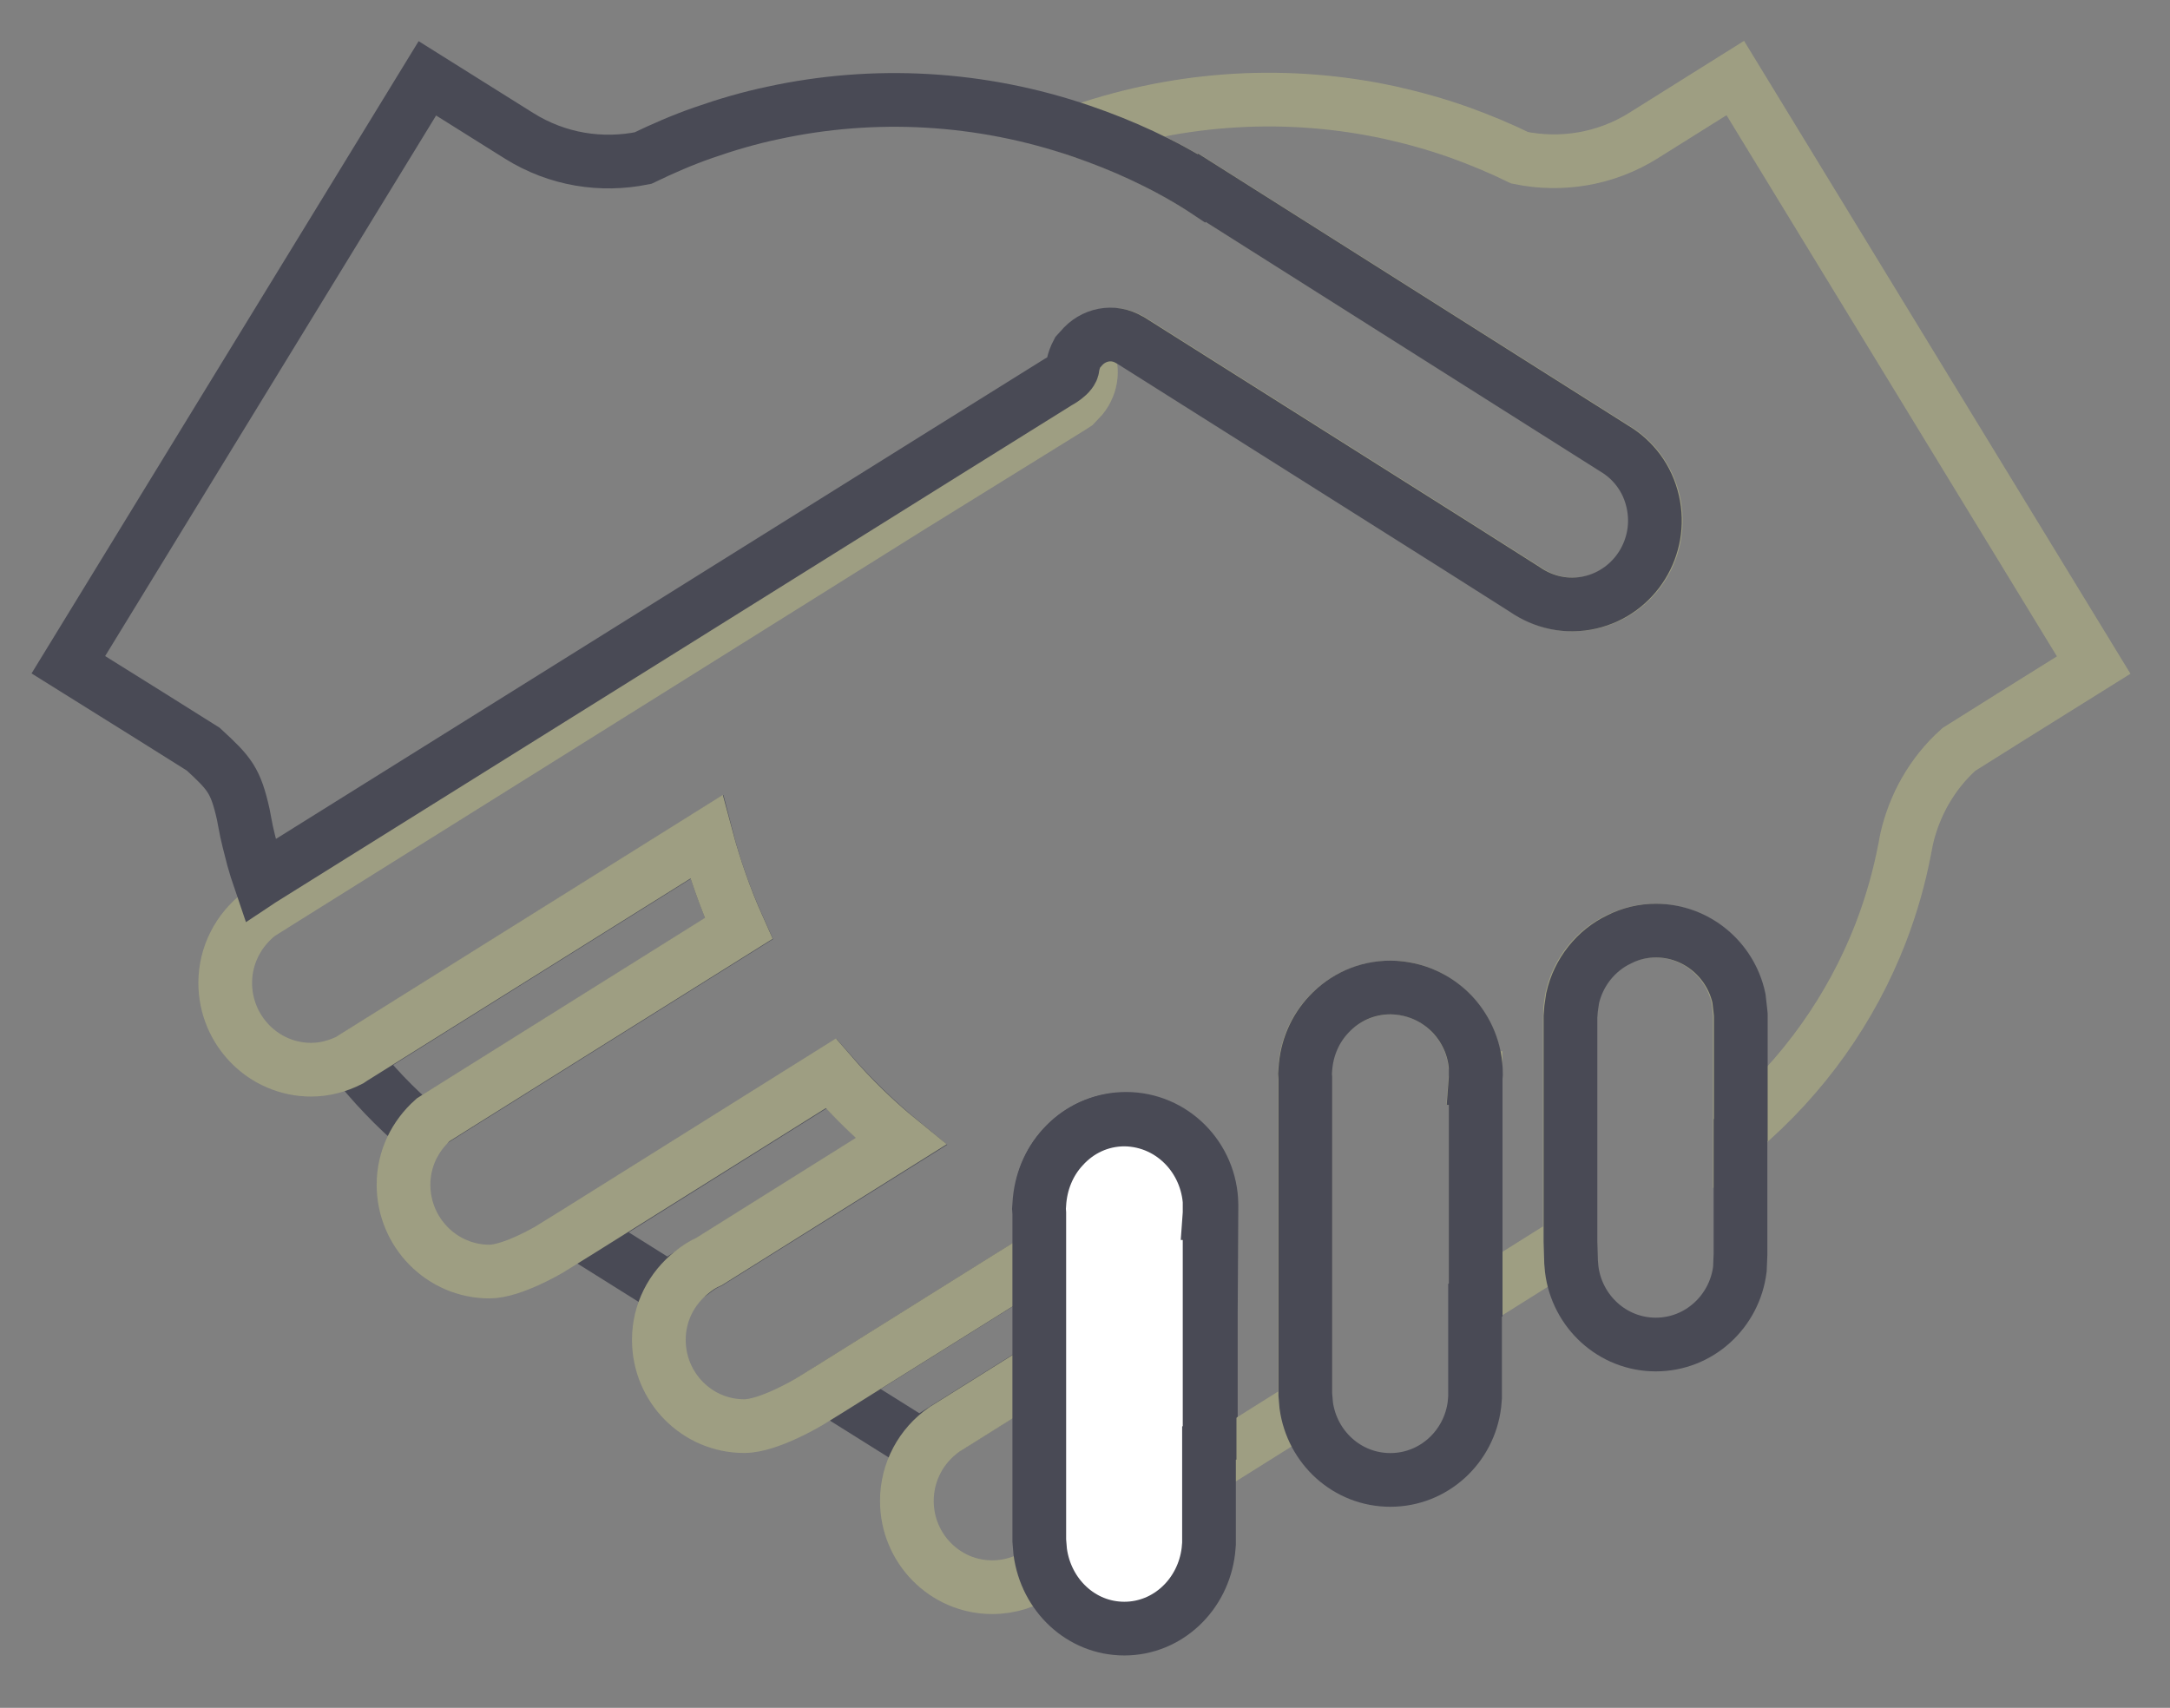
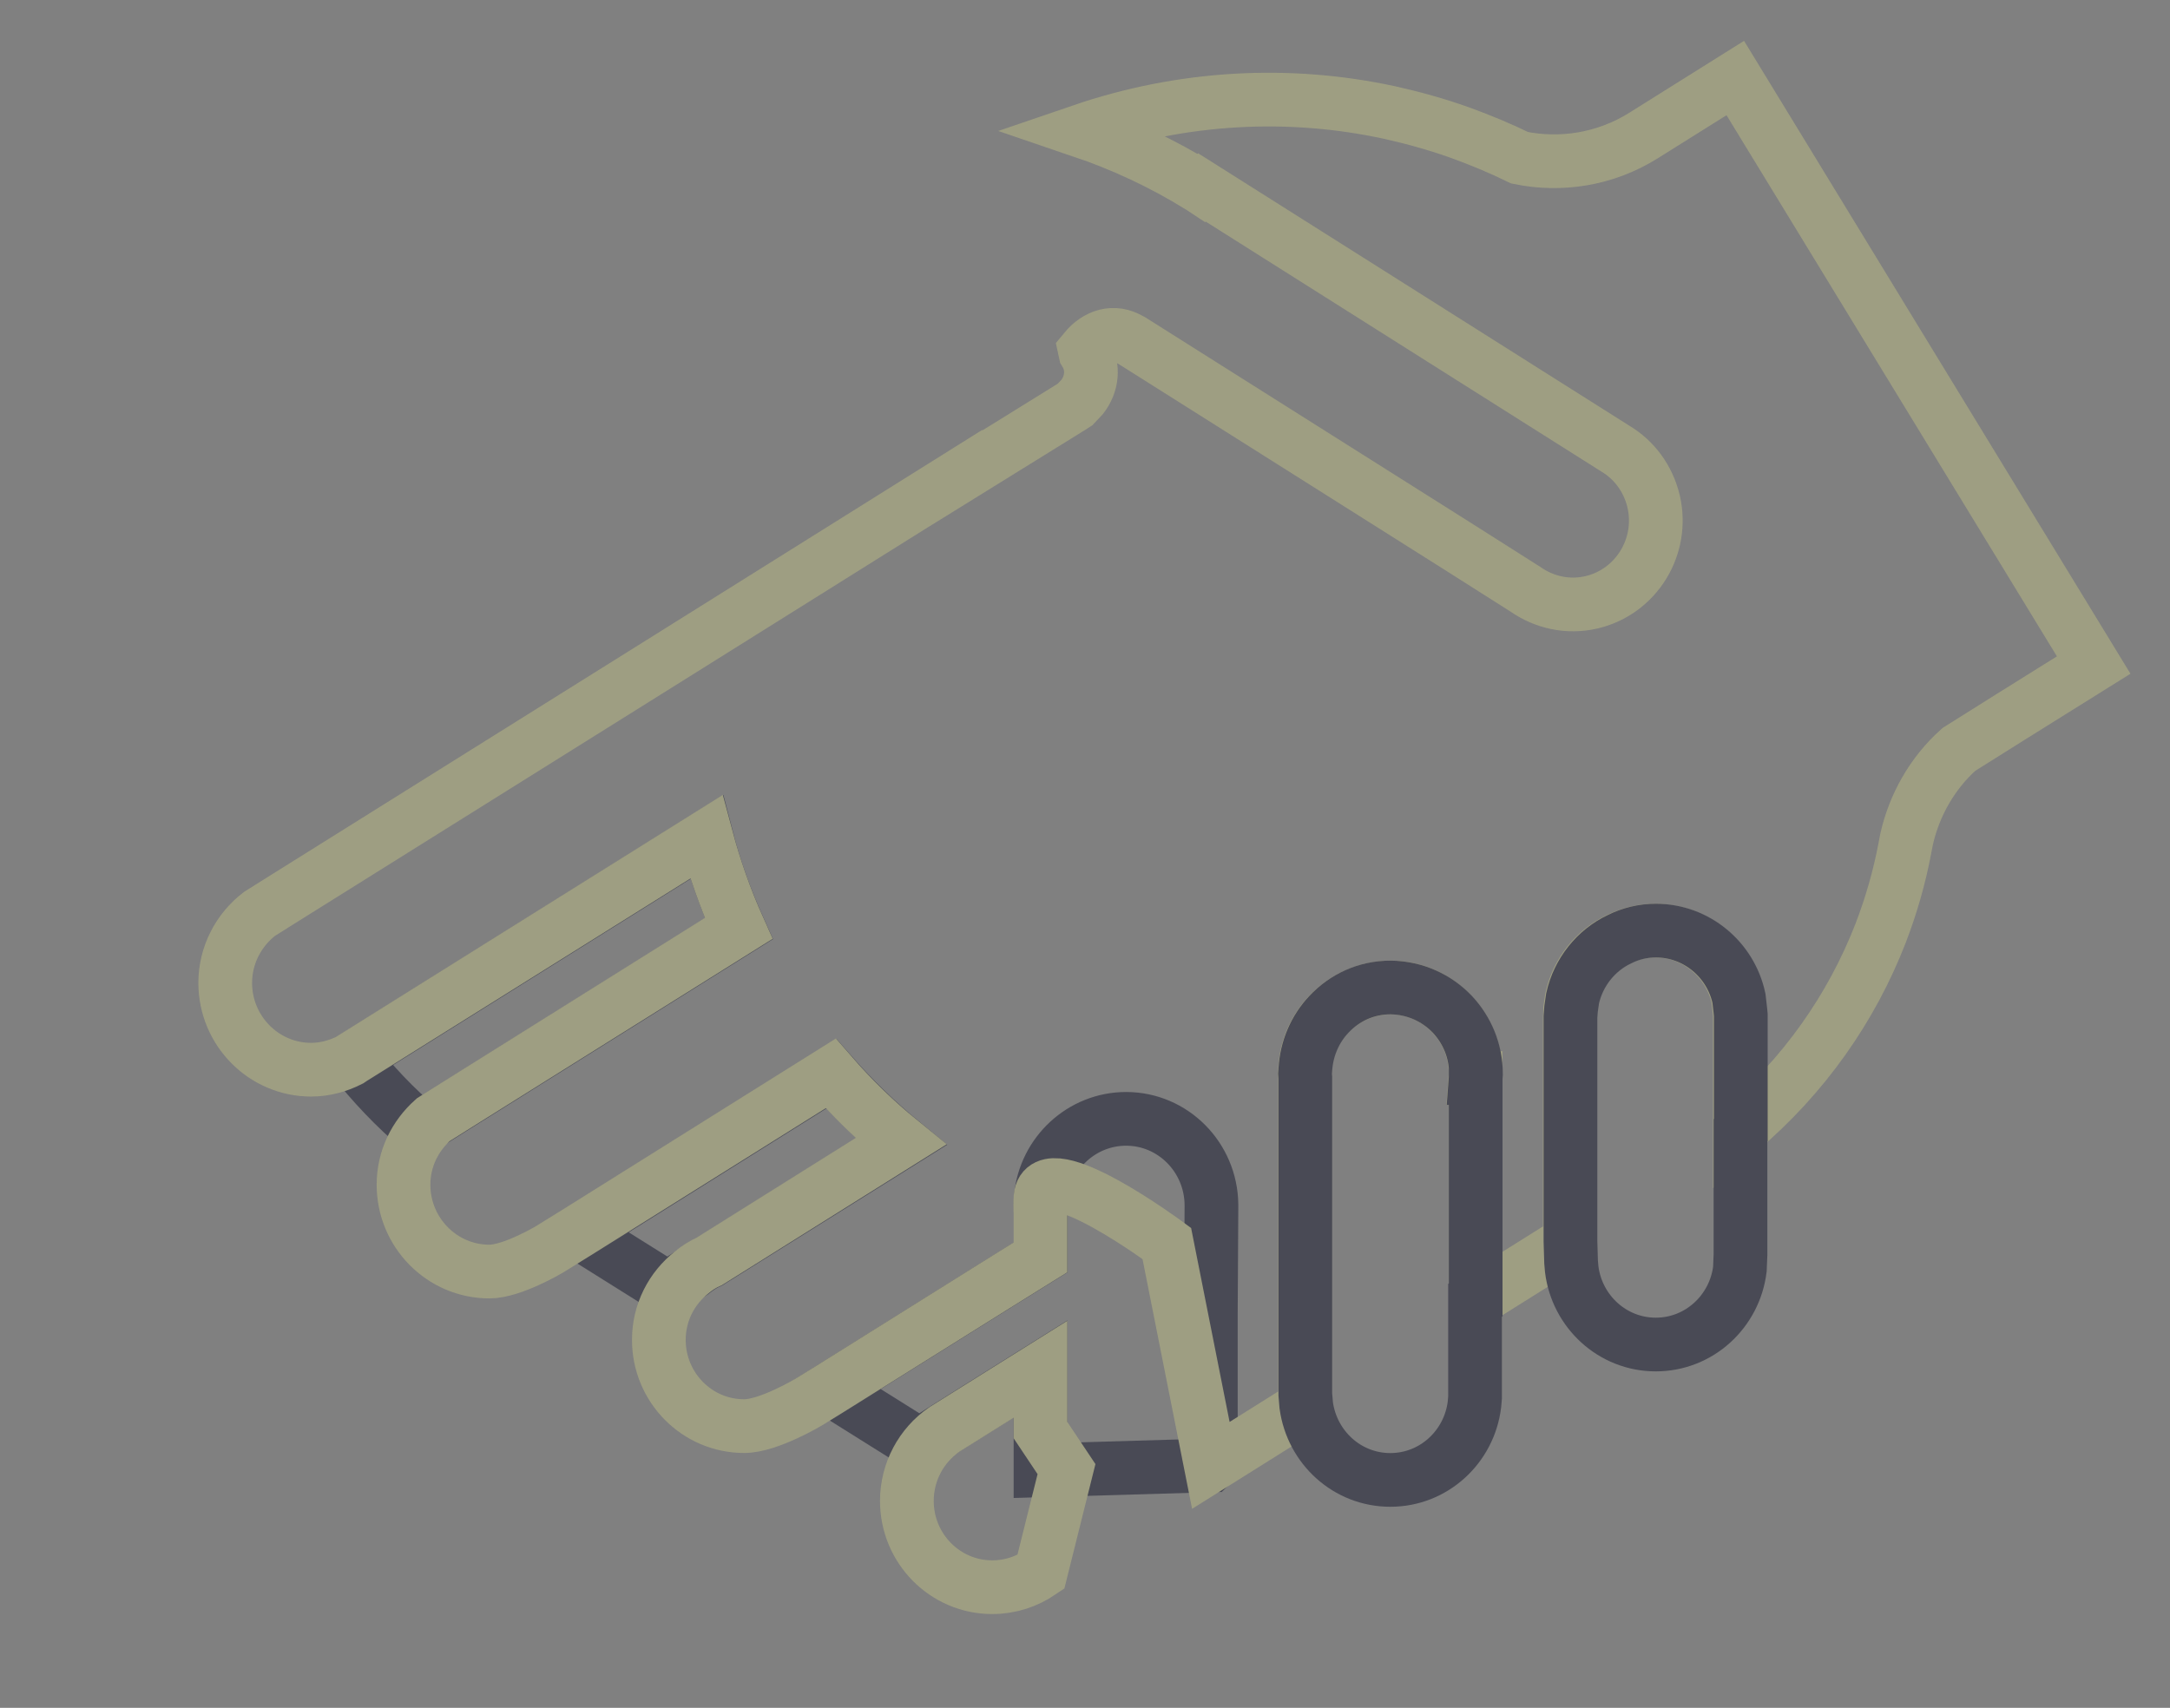
<svg xmlns="http://www.w3.org/2000/svg" width="202" height="159" viewBox="0 0 202 159" fill="none">
  <rect x="0" y="0" width="202" height="159" fill="#808080" stroke="none" />
  <path d="M112.771 112.31V112.224V112.137C112.714 107.734 109.184 104.165 104.828 104.165C100.701 104.165 97.285 107.36 96.886 111.446L96.858 112.224L96.886 113.001V116.771V117.059L92.36 119.879L77.272 129.319L85.585 134.528L87.862 133.089L88.033 132.974L96.858 127.448V133.118V136.888L112.685 136.427L112.714 136.399V122.21L112.771 112.31Z" stroke="#494A55" stroke-width="5" stroke-miterlimit="10" />
  <path d="M25.349 84.336L25.435 84.278L25.349 84.336C24.922 84.537 24.552 84.796 24.154 85.084L25.349 84.336Z" fill="white" />
  <path d="M83.905 106.295C81.6 104.395 79.408 102.266 77.386 99.963L53.816 114.727L62.128 119.937L64.406 118.498C64.918 118.095 65.459 117.72 66.057 117.461L83.905 106.295Z" stroke="#494A55" stroke-width="5" stroke-miterlimit="10" />
  <path d="M68.789 86.466C67.537 83.674 66.512 80.825 65.772 77.947L33.804 97.949L32.836 98.553L32.58 98.726L32.864 98.582C34.686 100.913 36.764 103.1 39.099 105.086L40.351 104.28L42.685 102.813L68.789 86.466Z" stroke="#494A55" stroke-width="5" stroke-miterlimit="10" />
  <path d="M161.534 7.264L152.994 12.617C149.408 14.862 145.28 15.466 141.465 14.689C139.643 13.797 137.765 13.02 135.857 12.329C133.751 11.581 131.587 10.976 129.395 10.487C120.001 8.444 110.095 8.962 100.672 12.185C104.487 13.48 108.216 15.207 111.774 17.423L111.86 17.48L111.888 17.452L150.148 41.627L150.375 41.771C152.112 42.807 153.421 44.533 153.934 46.692C154.902 50.894 152.311 55.096 148.155 56.074C145.935 56.592 143.743 56.074 142.006 54.865L135.886 50.98L105.341 31.698L105.227 31.64C103.69 30.719 102.096 31.237 100.986 32.59L101.042 32.849C101.868 34.202 101.64 35.813 100.729 36.964L100.075 37.655L99.676 37.914L88.944 44.562V44.533L64.121 60.075L25.435 84.278L25.349 84.336L24.154 85.084C22.246 86.552 20.965 88.883 20.965 91.502C20.965 95.963 24.552 99.589 28.965 99.589C30.245 99.589 31.47 99.244 32.551 98.697L32.807 98.524L33.775 97.92L65.744 77.918C66.512 80.796 67.509 83.645 68.761 86.437L42.657 102.784L40.323 104.252C38.643 105.748 37.562 107.878 37.562 110.295C37.562 114.756 41.148 118.382 45.561 118.382C47.667 118.382 51.112 116.339 51.112 116.339L53.759 114.699L77.33 99.935C79.351 102.266 81.514 104.367 83.849 106.266L66.028 117.433C65.43 117.692 64.861 118.066 64.377 118.469C62.527 119.937 61.331 122.181 61.331 124.743C61.331 129.175 64.89 132.772 69.273 132.772C71.579 132.772 75.337 130.499 75.337 130.499L77.244 129.319L92.332 119.879L96.858 117.059V116.771V113.001L96.829 112.224L96.858 111.447C97.256 107.36 108.615 115.764 108.615 115.764L112.714 136.427L121.482 130.93V129.779V129.693V121.117V108.828V102.496V100.338L121.453 99.963L121.482 99.589C121.567 97.603 122.393 95.79 123.674 94.438C125.125 92.912 127.147 91.963 129.424 91.934C131.673 91.934 133.722 92.884 135.174 94.438C136.541 95.877 137.366 97.834 137.366 99.992L137.338 100.366H137.366V108.367V121.059L146.134 115.562V106.381V94.984V94.956L146.162 93.92L146.305 92.941C146.846 90.495 148.468 88.48 150.66 87.444C151.685 86.955 152.824 86.638 154.048 86.638C157.862 86.638 161.022 89.344 161.791 92.941L161.933 94.179L161.961 94.495V95.042V105.23C167.911 100.194 172.352 93.862 175.056 86.897C176.052 84.307 176.821 81.631 177.333 78.897L177.476 78.148C178.187 74.983 179.839 72.018 182.344 69.773L187.155 66.751L194.897 61.916L161.534 7.264Z" stroke="#9E9E82" stroke-width="5" stroke-miterlimit="10" />
  <path d="M137.394 100.366H137.366L137.394 99.992C137.394 97.834 136.569 95.905 135.202 94.438C133.751 92.912 131.73 91.963 129.452 91.934C127.175 91.934 125.154 92.883 123.702 94.438C122.421 95.79 121.624 97.603 121.51 99.589L121.481 99.963L121.51 100.337V102.496V108.827V121.116V129.693V129.837L121.595 130.844C122.136 134.758 125.41 137.78 129.424 137.78C133.466 137.78 136.768 134.701 137.252 130.758L137.309 130.096V129.405V121.059L137.366 121.03V108.338V100.366H137.394Z" stroke="#494A55" stroke-width="5" stroke-miterlimit="10" />
  <path d="M162.047 94.495L162.018 94.179L161.876 92.941C161.108 89.344 157.919 86.638 154.133 86.638C152.938 86.638 151.77 86.926 150.746 87.444C148.554 88.48 146.931 90.524 146.39 92.941L146.248 93.92L146.191 94.668V94.956V94.985V106.381V115.562L146.248 117.49L146.305 118.152C146.789 122.095 150.091 125.175 154.133 125.175C158.175 125.175 161.478 122.095 161.962 118.152L162.018 116.8V105.23L162.047 105.201V95.013V94.495Z" stroke="#494A55" stroke-width="5" stroke-miterlimit="10" />
  <path d="M96.858 133.146V127.477L88.033 133.003L87.862 133.118C85.784 134.557 84.418 137.003 84.418 139.737C84.418 144.169 87.976 147.767 92.36 147.767C94.04 147.767 95.577 147.249 96.886 146.356L99.278 136.773L96.858 133.146Z" stroke="#9E9E82" stroke-width="5" stroke-miterlimit="10" />
-   <path d="M62.954 57.773L87.777 42.26L98.48 35.583C98.48 35.583 99.818 34.892 99.847 34.173L99.875 34C99.961 33.597 100.103 33.194 100.302 32.82L100.615 32.475C101.726 31.122 103.604 30.72 105.142 31.64L105.255 31.698L135.8 50.98L141.921 54.866C143.657 56.075 145.849 56.593 148.07 56.075C152.226 55.096 154.816 50.894 153.848 46.692C153.364 44.534 152.026 42.807 150.29 41.771L150.062 41.627L111.888 17.481L111.86 17.509L111.774 17.452C108.216 15.207 104.458 13.509 100.672 12.214C91.278 8.991 81.343 8.473 71.949 10.516C69.757 10.976 67.594 11.61 65.459 12.358C63.552 13.02 61.701 13.826 59.851 14.718C56.008 15.495 51.909 14.891 48.322 12.646L39.782 7.293L6.362 61.888L14.105 66.723L18.916 69.745C21.392 72.019 21.933 72.652 22.645 75.817L22.787 76.566C22.986 77.717 23.3 78.839 23.584 79.962C23.784 80.652 23.983 81.314 24.21 81.976L24.296 81.919L62.954 57.773Z" stroke="#494A55" stroke-width="5" stroke-miterlimit="10" />
-   <path d="M112.629 112.943H112.6L112.629 112.54C112.629 110.324 111.803 108.31 110.437 106.813C108.985 105.23 106.964 104.252 104.687 104.223C102.409 104.223 100.388 105.201 98.936 106.813C97.655 108.195 96.858 110.065 96.744 112.137L96.716 112.54L96.744 112.943V115.159V121.692V134.384V143.248V143.335V143.421L96.83 144.457C97.371 148.515 100.644 151.623 104.658 151.623C108.7 151.623 112.002 148.457 112.486 144.371L112.543 143.709V142.989V134.355L112.6 134.327V121.232V112.943H112.629Z" fill="white" stroke="#494A55" stroke-width="5" stroke-miterlimit="10" />
</svg>